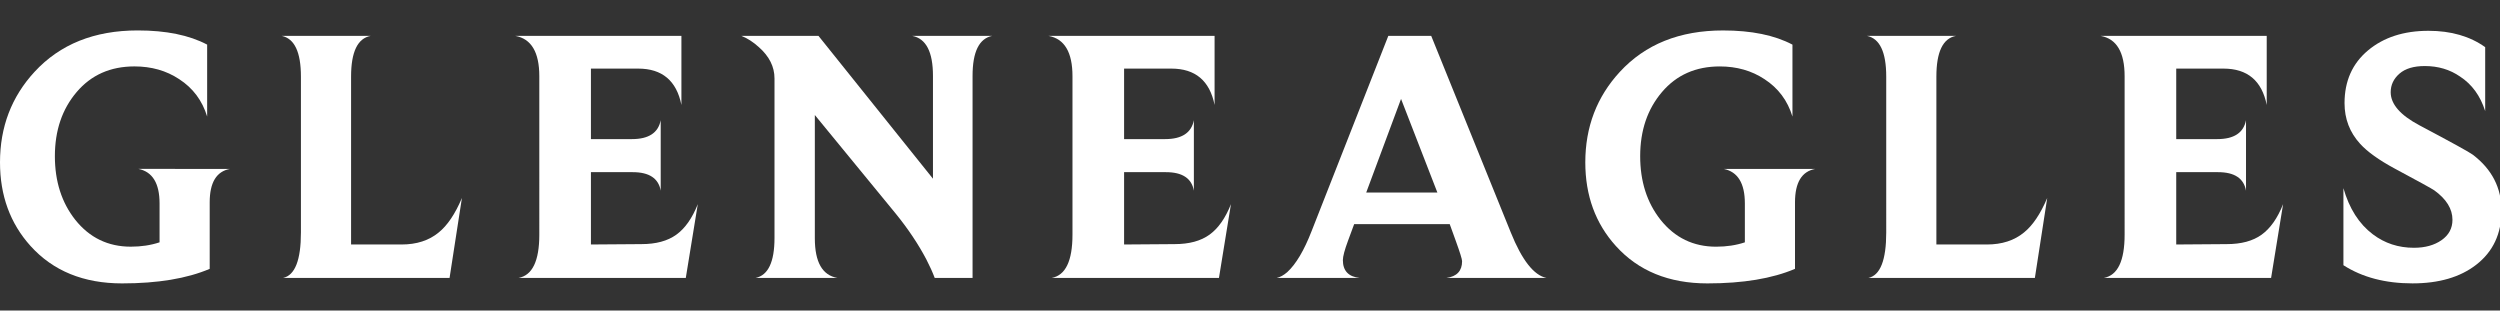
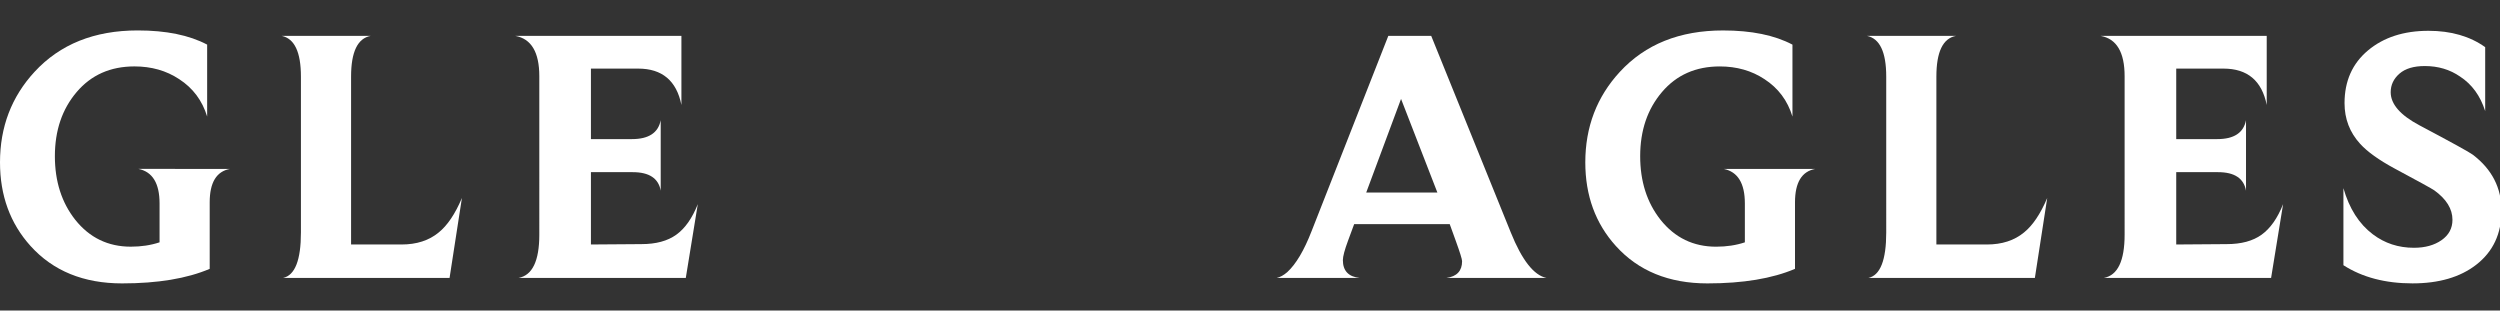
<svg xmlns="http://www.w3.org/2000/svg" version="1.1" id="Layer_1" x="0px" y="0px" viewBox="0 0 1416.21 175.93" style="enable-background:new 0 0 1416.21 175.93;" xml:space="preserve">
  <rect x="0" y="0" width="1416.21" height="175.93" fill="#333333" stroke="none" />
  <style type="text/css">
	.st0{fill:#ffffff;}
</style>
  <g>
    <path class="st0" d="M130.32,95.68c-7.69,1.38-11.53,7.69-11.53,18.94v37.68c-12.9,5.49-29.44,8.24-49.62,8.24   c-21.83,0-39.12-7.07-51.88-21.21C5.77,126.56,0,110.77,0,91.97c0-20.04,6.52-37.12,19.56-51.26   c14.41-15.65,33.9-23.47,58.47-23.47c16.06,0,29.17,2.67,39.32,8.03v40.76c-2.75-9.06-8.03-16.12-15.85-21.2   c-7.28-4.81-15.72-7.21-25.33-7.21c-13.59,0-24.5,4.84-32.73,14.51c-8.24,9.68-12.35,21.79-12.35,36.34   c0,14.27,3.84,26.29,11.53,36.03c8.09,10.16,18.6,15.24,31.5,15.24c5.9,0,11.32-0.82,16.27-2.47v-22.03   c0-11.39-3.98-17.91-11.94-19.56H130.32z" />
    <path class="st0" d="M261.67,112.15l-7,45.29h-94.29c6.72-1.51,10.09-10.09,10.09-25.74V43.38c0-13.86-3.64-21.55-10.91-23.06H210   c-7.41,1.37-11.12,9.06-11.12,23.06v95.12h28.62c8.51,0,15.51-2.27,21-6.8C253.44,127.72,257.83,121.21,261.67,112.15z" />
    <path class="st0" d="M395.29,115.64l-6.8,41.8h-94.71c7.83-1.51,11.73-9.67,11.73-24.5V43.18c0-13.59-4.53-21.21-13.59-22.85h94.09   v39.12c-2.75-13.72-10.91-20.59-24.5-20.59h-26.76v39.94h23.26c9.47,0,14.89-3.57,16.27-10.71v39.94c-1.23-7-6.52-10.5-15.85-10.5   h-23.68v40.97l28.62-0.21c8.24,0,14.82-1.78,19.76-5.35C388.09,129.37,392.13,123.61,395.29,115.64z" />
-     <path class="st0" d="M562.06,20.32c-7.41,1.51-11.12,9.06-11.12,22.65v114.47H529.5c-1.24-3.29-2.82-6.78-4.74-10.49   c-4.54-8.63-10.31-17.27-17.32-25.9l-45.85-55.89v69.88c0,13.43,4.25,20.9,12.77,22.4h-46.32c7.13-1.51,10.7-9.06,10.7-22.65V44.41   c0-6.59-2.95-12.49-8.85-17.7c-3.16-2.88-6.45-5.01-9.88-6.38h43.65l64.85,80.9V42.97c0-13.58-3.91-21.13-11.73-22.64H562.06z" />
-     <path class="st0" d="M697.32,115.64l-6.8,41.8h-94.71c7.83-1.51,11.73-9.67,11.73-24.5V43.18c0-13.59-4.53-21.21-13.59-22.85h94.09   v39.12c-2.75-13.72-10.91-20.59-24.5-20.59h-26.76v39.94h23.26c9.47,0,14.89-3.57,16.27-10.71v39.94c-1.23-7-6.52-10.5-15.85-10.5   h-23.68v40.97l28.62-0.21c8.24,0,14.82-1.78,19.76-5.35C690.11,129.37,694.16,123.61,697.32,115.64z" />
    <path class="st0" d="M876.02,157.44H819.4c5.9-0.82,8.85-3.98,8.85-9.47c0-1.1-1.17-4.87-3.5-11.32l-3.5-9.68h-54.14l-3.5,9.47   c-1.93,5.22-2.89,8.85-2.89,10.91c0,6.04,3.16,9.41,9.47,10.09h-46.94c1.92-0.41,3.91-1.51,5.97-3.29   c4.94-4.53,9.54-12.28,13.8-23.27l43.44-110.56h24.3l45.09,111.38C862.16,147.35,868.88,155.93,876.02,157.44z M814.25,109.06   l-20.58-53.03l-19.73,53.03H814.25z" />
    <path class="st0" d="M1028.37,95.68c-7.69,1.38-11.53,7.69-11.53,18.94v37.68c-12.9,5.49-29.44,8.24-49.62,8.24   c-21.83,0-39.12-7.07-51.88-21.21c-11.53-12.76-17.29-28.55-17.29-47.35c0-20.04,6.52-37.12,19.56-51.26   c14.41-15.65,33.9-23.47,58.47-23.47c16.06,0,29.17,2.67,39.32,8.03v40.76c-2.75-9.06-8.03-16.12-15.85-21.2   c-7.28-4.81-15.72-7.21-25.33-7.21c-13.59,0-24.5,4.84-32.73,14.51c-8.24,9.68-12.35,21.79-12.35,36.34   c0,14.27,3.84,26.29,11.53,36.03c8.09,10.16,18.6,15.24,31.5,15.24c5.9,0,11.32-0.82,16.27-2.47v-22.03   c0-11.39-3.98-17.91-11.94-19.56H1028.37z" />
    <path class="st0" d="M1159.72,112.15l-7,45.29h-94.29c6.72-1.51,10.09-10.09,10.09-25.74V43.38c0-13.86-3.64-21.55-10.91-23.06   h50.44c-7.41,1.37-11.12,9.06-11.12,23.06v95.12h28.62c8.51,0,15.51-2.27,21-6.8C1151.49,127.72,1155.88,121.21,1159.72,112.15z" />
    <path class="st0" d="M1293.34,115.64l-6.8,41.8h-94.71c7.83-1.51,11.73-9.67,11.73-24.5V43.18c0-13.59-4.53-21.21-13.59-22.85   h94.09v39.12c-2.75-13.72-10.91-20.59-24.5-20.59h-26.76v39.94h23.26c9.47,0,14.89-3.57,16.27-10.71v39.94   c-1.23-7-6.52-10.5-15.85-10.5h-23.68v40.97l28.62-0.21c8.24,0,14.82-1.78,19.76-5.35   C1286.13,129.37,1290.18,123.61,1293.34,115.64z" />
    <path class="st0" d="M1417.07,119.35c0,13.04-4.81,23.27-14.41,30.68c-9.06,7-21.07,10.5-36.03,10.5   c-15.38,0-28.41-3.43-39.12-10.29v-43.65c3.29,11.53,8.85,20.25,16.68,26.15c6.72,5.08,14.48,7.62,23.26,7.62   c6.31,0,11.53-1.44,15.65-4.32c4.12-2.88,6.18-6.72,6.18-11.53c0-6.18-3.43-11.73-10.29-16.68c-1.38-0.96-8.85-5.08-22.44-12.35   c-8.92-4.81-15.44-9.47-19.56-14c-5.9-6.45-8.85-14.13-8.85-23.06c0-12.49,4.43-22.44,13.28-29.85   c8.85-7.41,20.28-11.12,34.28-11.12c12.77,0,23.47,3.09,32.12,9.26v36.23c-2.75-8.65-7.48-15.16-14.21-19.56   c-5.77-3.98-12.43-5.97-19.97-5.97c-6.31,0-11.11,1.44-14.41,4.33c-3.29,2.88-4.94,6.38-4.94,10.5c0,6.73,5.42,12.97,16.26,18.73   c18.39,9.75,28.48,15.3,30.27,16.68C1411.65,95.88,1417.07,106.45,1417.07,119.35z" />
  </g>
</svg>